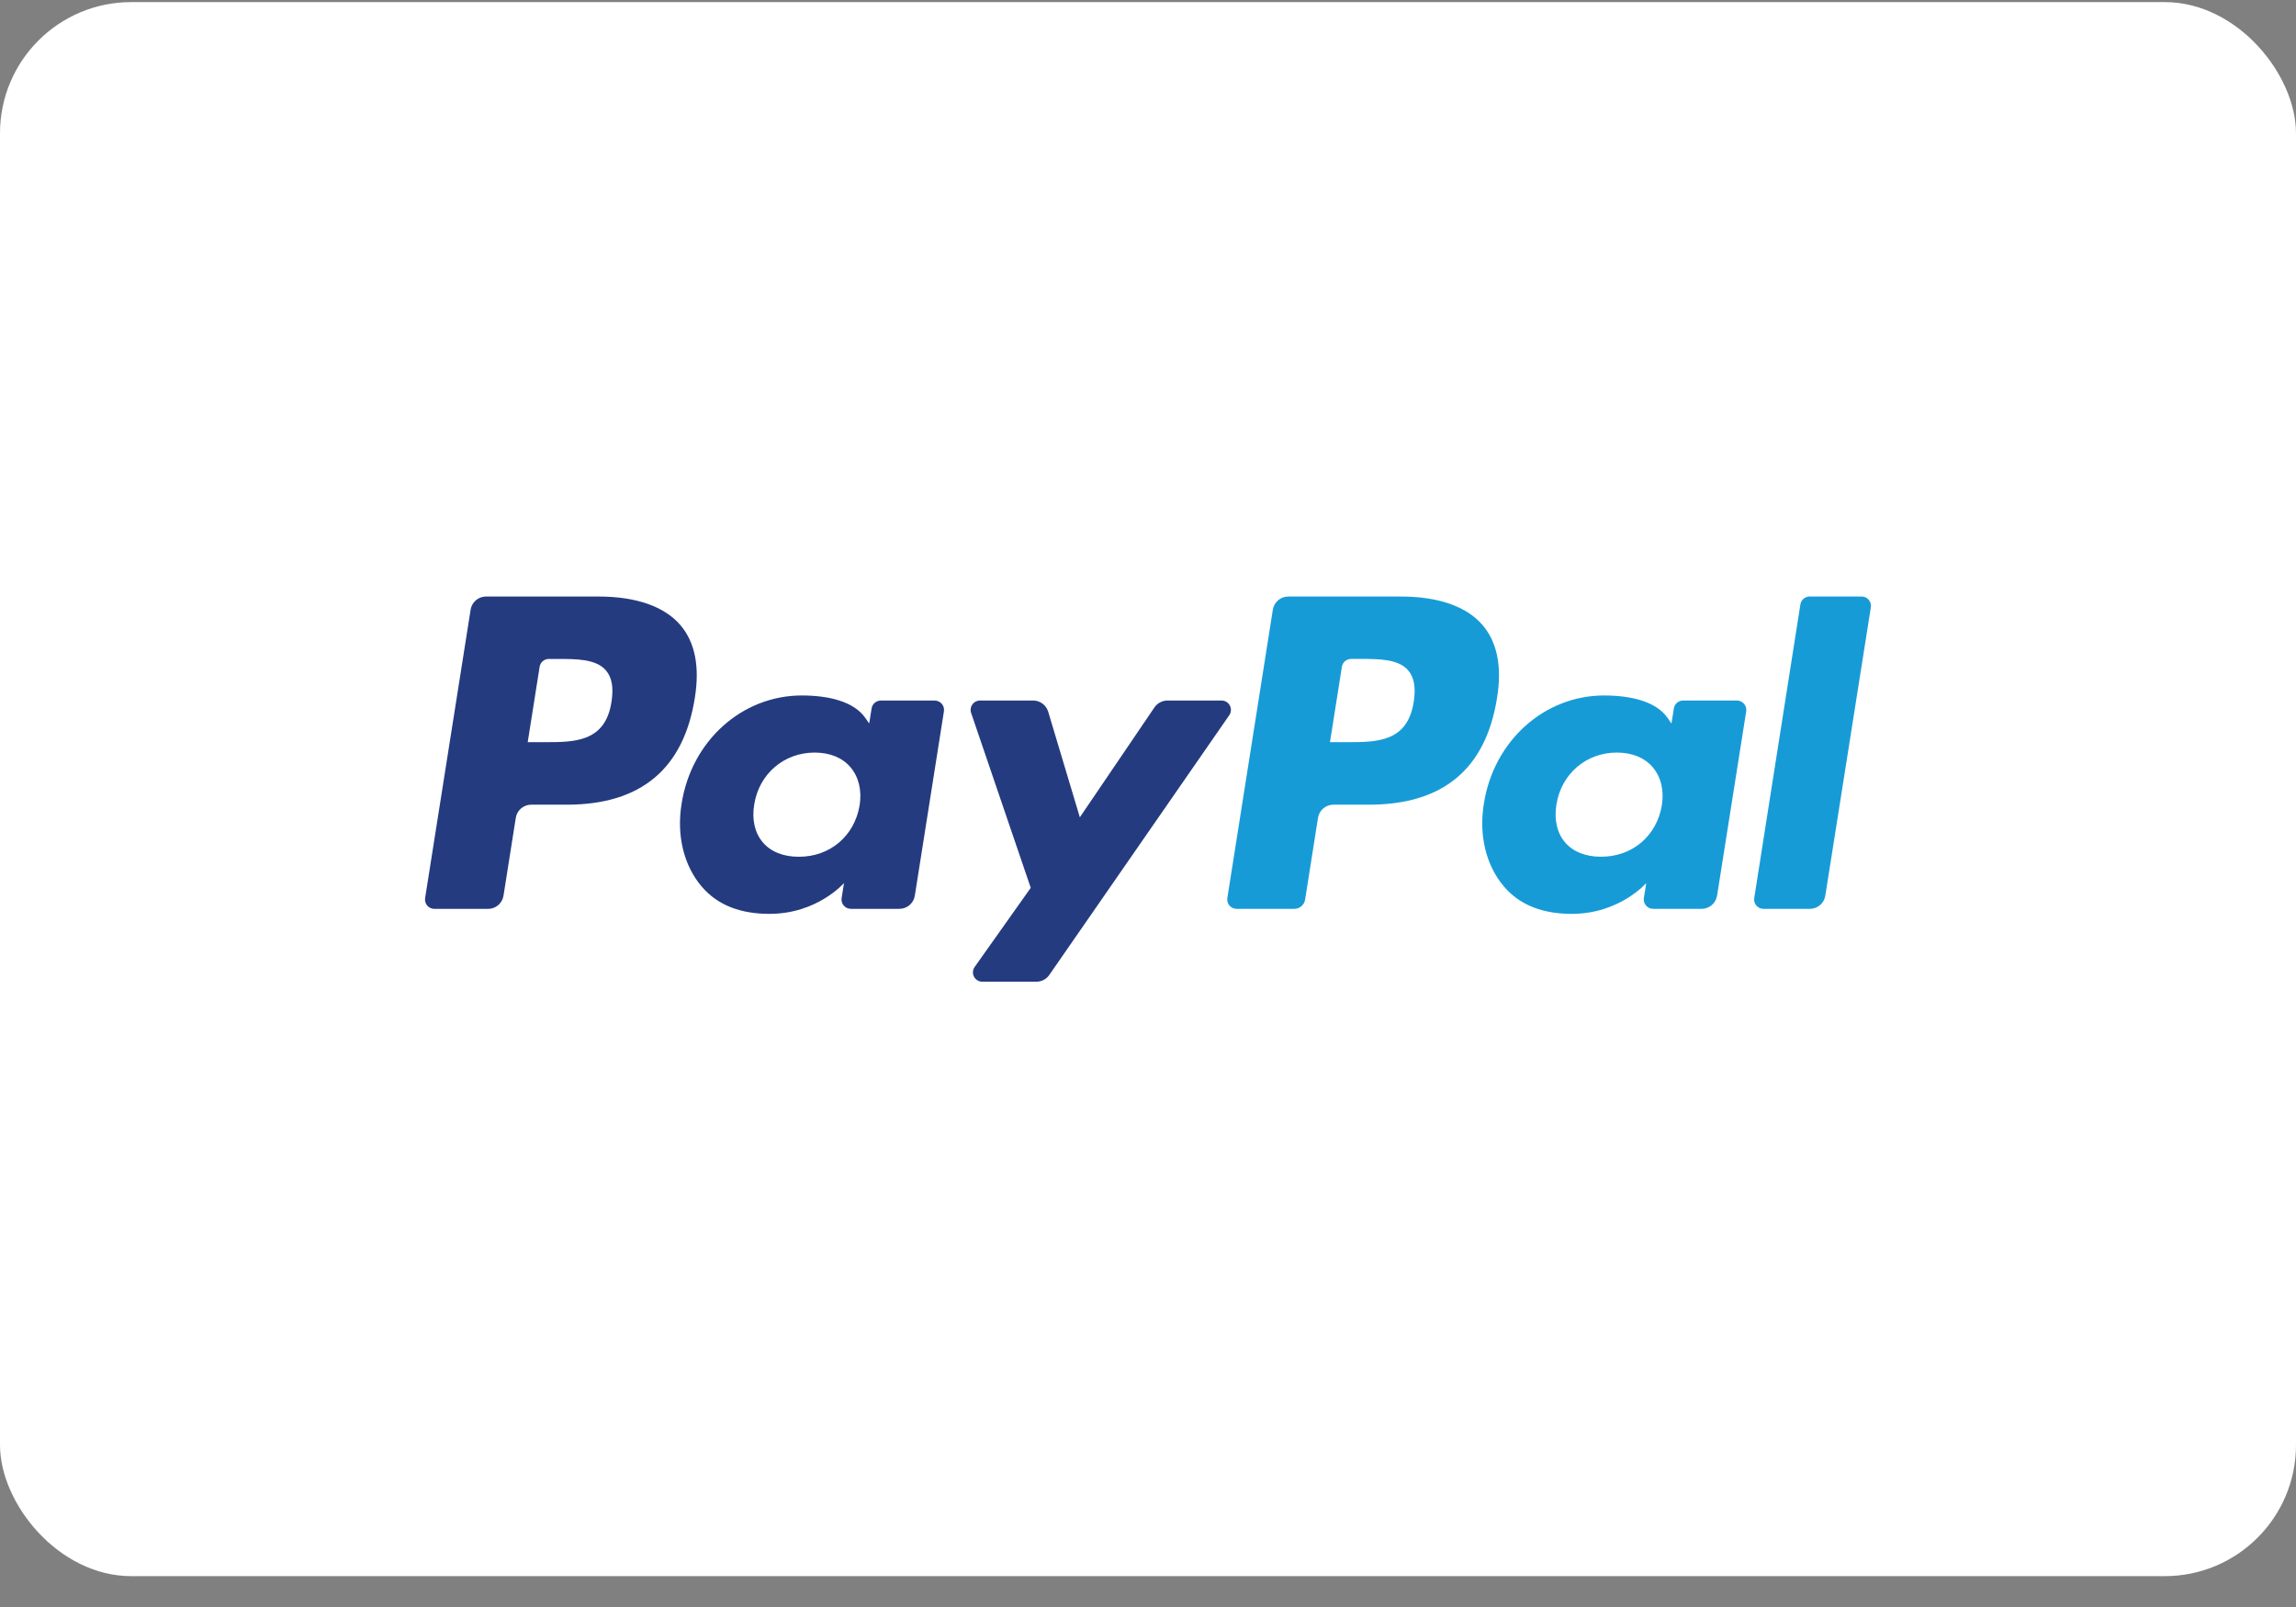
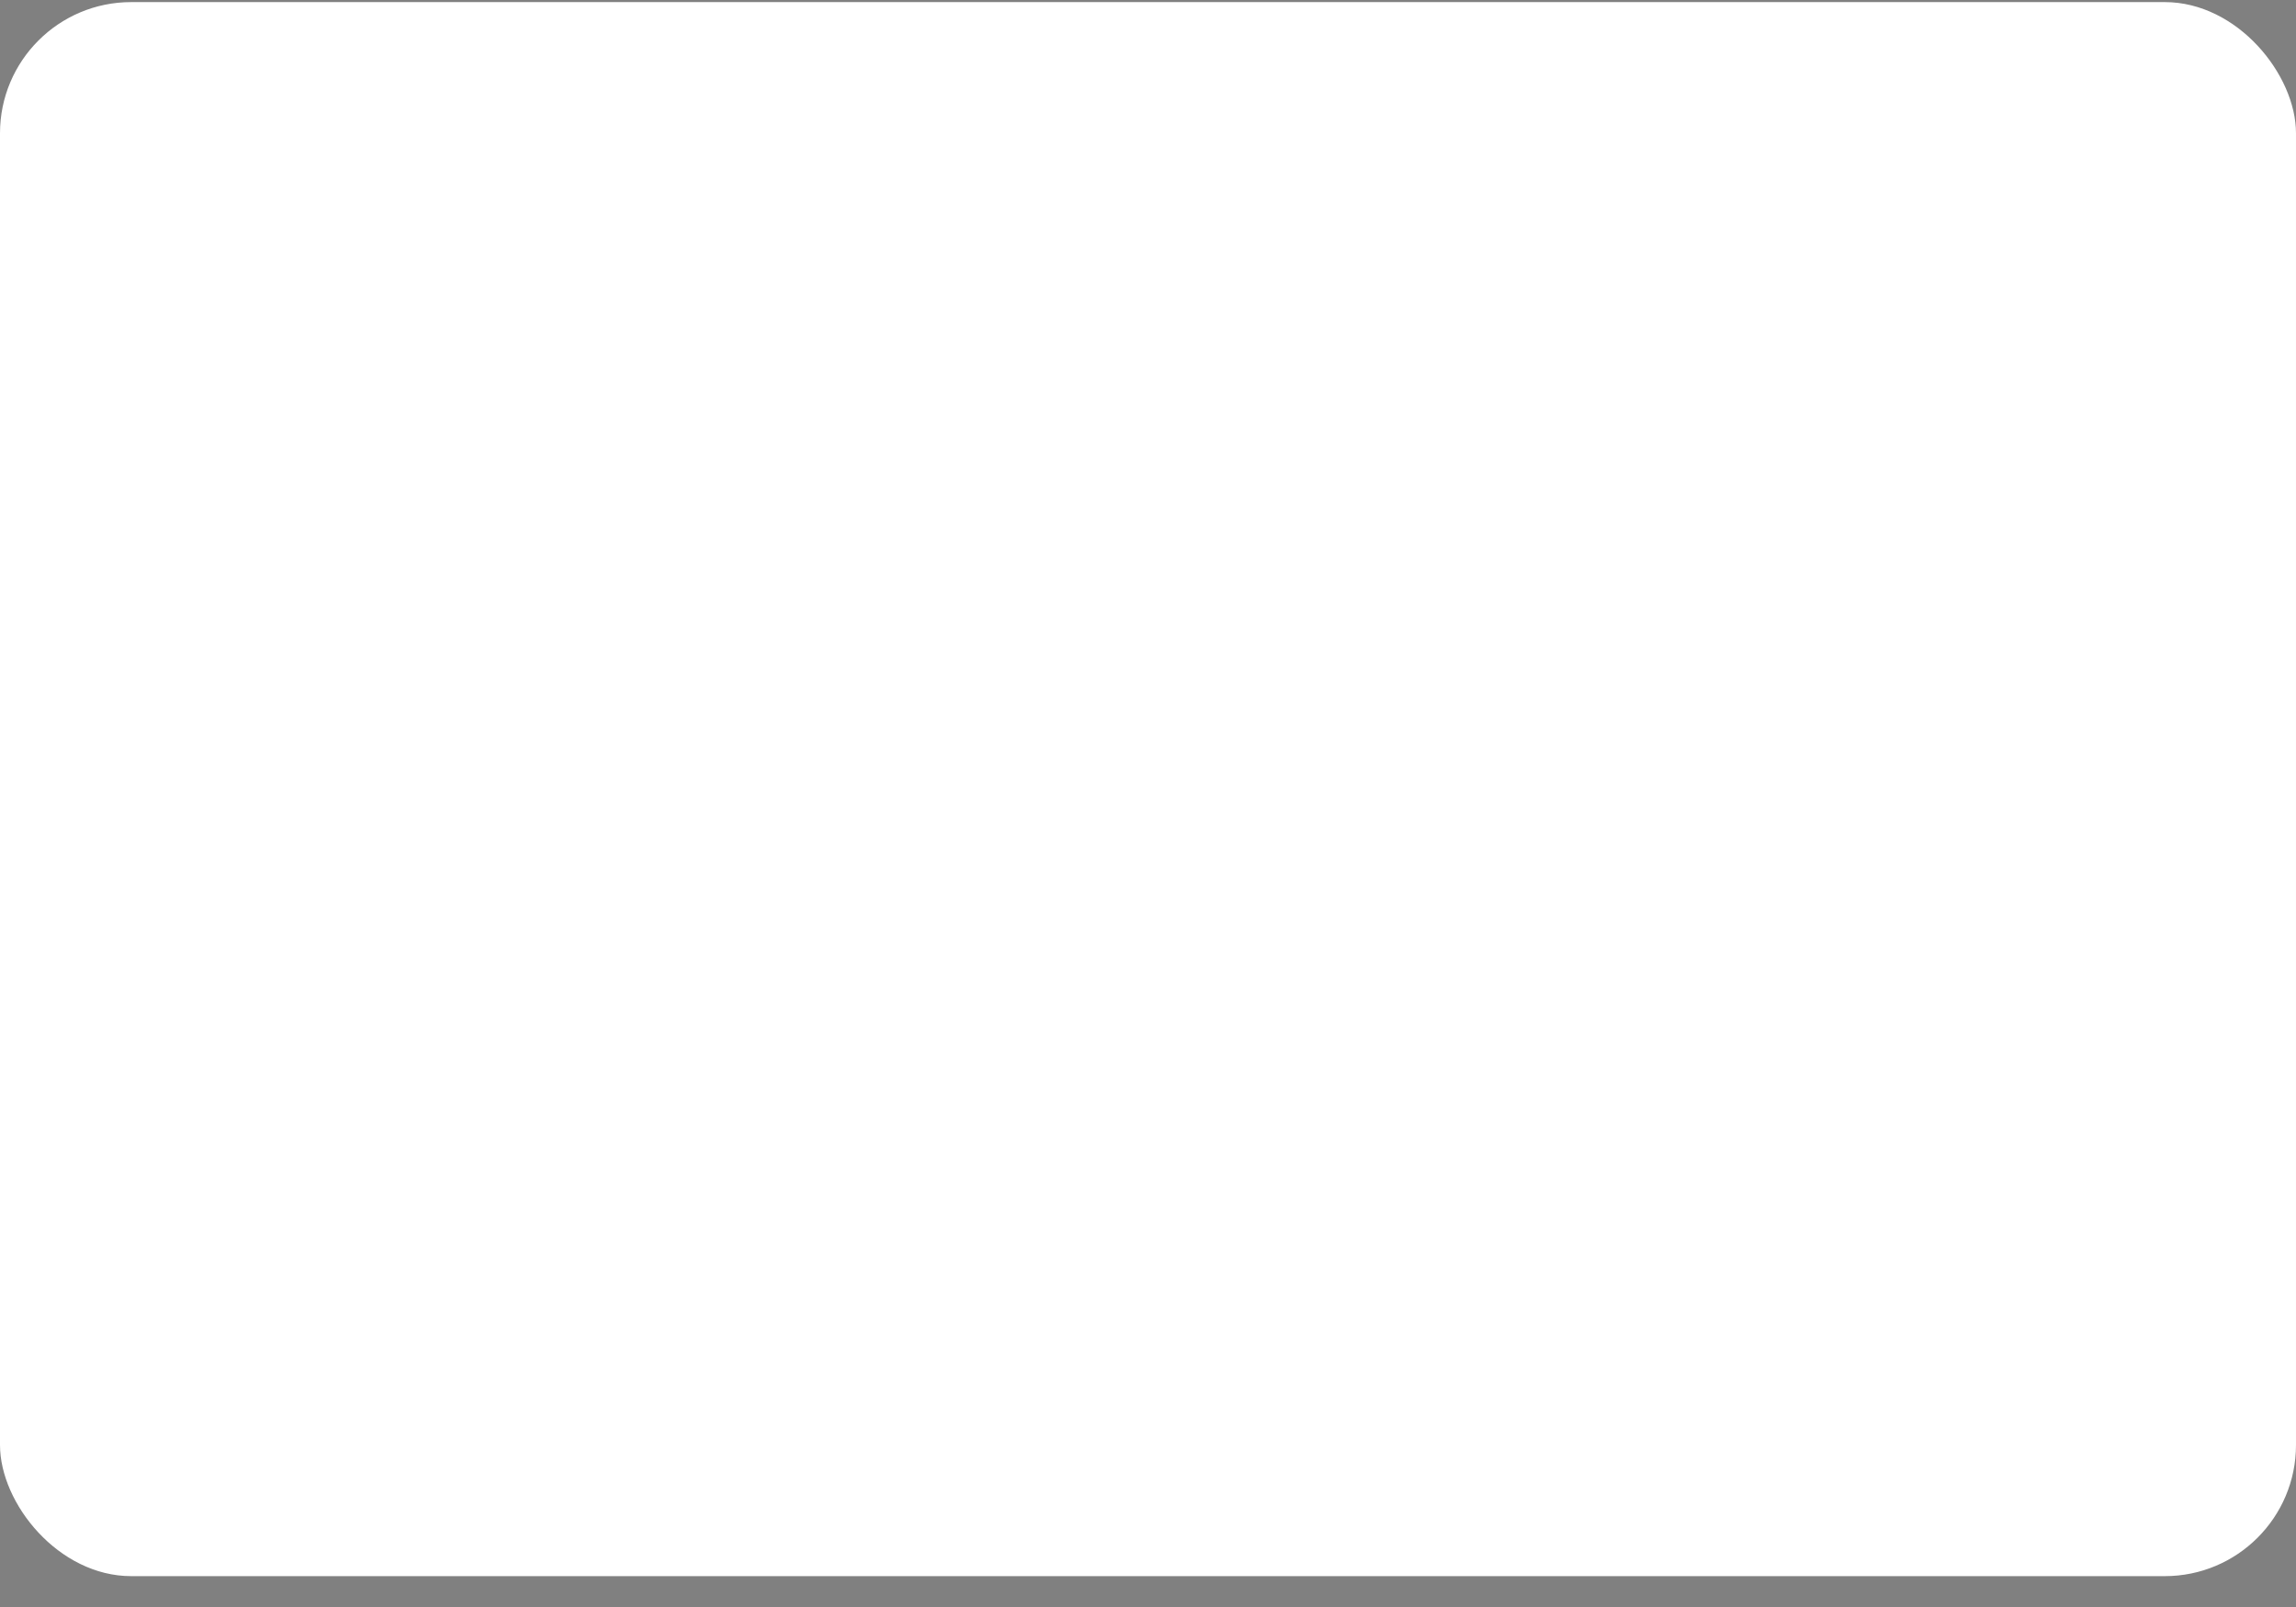
<svg xmlns="http://www.w3.org/2000/svg" width="70" height="49" viewBox="0 0 70 49" fill="none">
  <rect x="0" y="0" width="70" height="49" fill="#808080" stroke="none" />
  <rect y="0.064" width="70" height="47.995" rx="4" fill="white" />
-   <path fill-rule="evenodd" clip-rule="evenodd" d="M18.247 18.189H14.818C14.584 18.189 14.384 18.36 14.348 18.591L12.961 27.383C12.933 27.556 13.067 27.713 13.243 27.713H14.88C15.115 27.713 15.315 27.542 15.351 27.31L15.725 24.939C15.761 24.707 15.961 24.536 16.195 24.536H17.281C19.54 24.536 20.843 23.443 21.184 21.278C21.337 20.33 21.19 19.586 20.747 19.064C20.259 18.492 19.395 18.189 18.247 18.189ZM18.643 21.4C18.455 22.63 17.515 22.63 16.606 22.63H16.089L16.452 20.333C16.473 20.194 16.594 20.092 16.734 20.092H16.971C17.59 20.092 18.174 20.092 18.476 20.444C18.656 20.655 18.711 20.968 18.643 21.4ZM28.497 21.361H26.855C26.715 21.361 26.594 21.463 26.573 21.602L26.5 22.061L26.385 21.895C26.03 21.379 25.237 21.206 24.446 21.206C22.631 21.206 21.081 22.58 20.78 24.508C20.623 25.47 20.846 26.389 21.391 27.03C21.892 27.62 22.608 27.865 23.459 27.865C24.922 27.865 25.732 26.925 25.732 26.925L25.659 27.382C25.631 27.556 25.766 27.712 25.941 27.712H27.42C27.655 27.712 27.854 27.542 27.891 27.31L28.778 21.691C28.806 21.518 28.672 21.361 28.497 21.361ZM26.208 24.556C26.05 25.494 25.305 26.124 24.356 26.124C23.879 26.124 23.498 25.971 23.253 25.681C23.01 25.393 22.918 24.984 22.995 24.527C23.143 23.598 23.9 22.947 24.835 22.947C25.302 22.947 25.681 23.102 25.93 23.395C26.18 23.69 26.28 24.102 26.208 24.556ZM35.592 21.36H37.242C37.473 21.36 37.608 21.619 37.477 21.809L31.989 29.73C31.9 29.858 31.753 29.934 31.597 29.934H29.949C29.717 29.934 29.581 29.673 29.716 29.483L31.425 27.071L29.607 21.738C29.544 21.553 29.681 21.36 29.878 21.36H31.5C31.71 21.36 31.896 21.499 31.957 21.7L32.922 24.921L35.197 21.569C35.287 21.439 35.435 21.36 35.592 21.36Z" fill="#253B80" />
-   <path fill-rule="evenodd" clip-rule="evenodd" d="M53.483 27.382L54.89 18.43C54.912 18.291 55.032 18.189 55.172 18.188H56.756C56.931 18.188 57.066 18.345 57.038 18.518L55.65 27.31C55.614 27.542 55.415 27.712 55.179 27.712H53.765C53.59 27.712 53.455 27.556 53.483 27.382ZM42.706 18.189H39.276C39.042 18.189 38.843 18.359 38.806 18.59L37.419 27.382C37.392 27.556 37.526 27.712 37.701 27.712H39.461C39.624 27.712 39.764 27.593 39.79 27.43L40.183 24.938C40.219 24.706 40.419 24.536 40.654 24.536H41.739C43.998 24.536 45.301 23.443 45.642 21.277C45.796 20.33 45.648 19.585 45.204 19.064C44.717 18.491 43.853 18.189 42.706 18.189ZM43.101 21.399C42.914 22.63 41.974 22.63 41.065 22.63H40.548L40.911 20.332C40.933 20.193 41.052 20.091 41.193 20.091H41.43C42.049 20.091 42.634 20.091 42.935 20.444C43.115 20.655 43.17 20.967 43.101 21.399ZM52.955 21.36H51.314C51.173 21.36 51.053 21.462 51.032 21.601L50.959 22.061L50.844 21.894C50.489 21.378 49.696 21.206 48.905 21.206C47.09 21.206 45.541 22.58 45.239 24.508C45.083 25.469 45.305 26.388 45.851 27.03C46.352 27.619 47.067 27.865 47.919 27.865C49.381 27.865 50.191 26.925 50.191 26.925L50.118 27.381C50.091 27.555 50.225 27.712 50.401 27.712H51.88C52.114 27.712 52.313 27.541 52.35 27.309L53.238 21.69C53.265 21.517 53.131 21.36 52.955 21.36ZM50.666 24.556C50.508 25.494 49.763 26.123 48.813 26.123C48.337 26.123 47.956 25.97 47.711 25.68C47.468 25.393 47.377 24.983 47.453 24.527C47.602 23.597 48.358 22.947 49.293 22.947C49.76 22.947 50.138 23.102 50.388 23.394C50.639 23.689 50.739 24.101 50.666 24.556Z" fill="#179BD7" />
</svg>